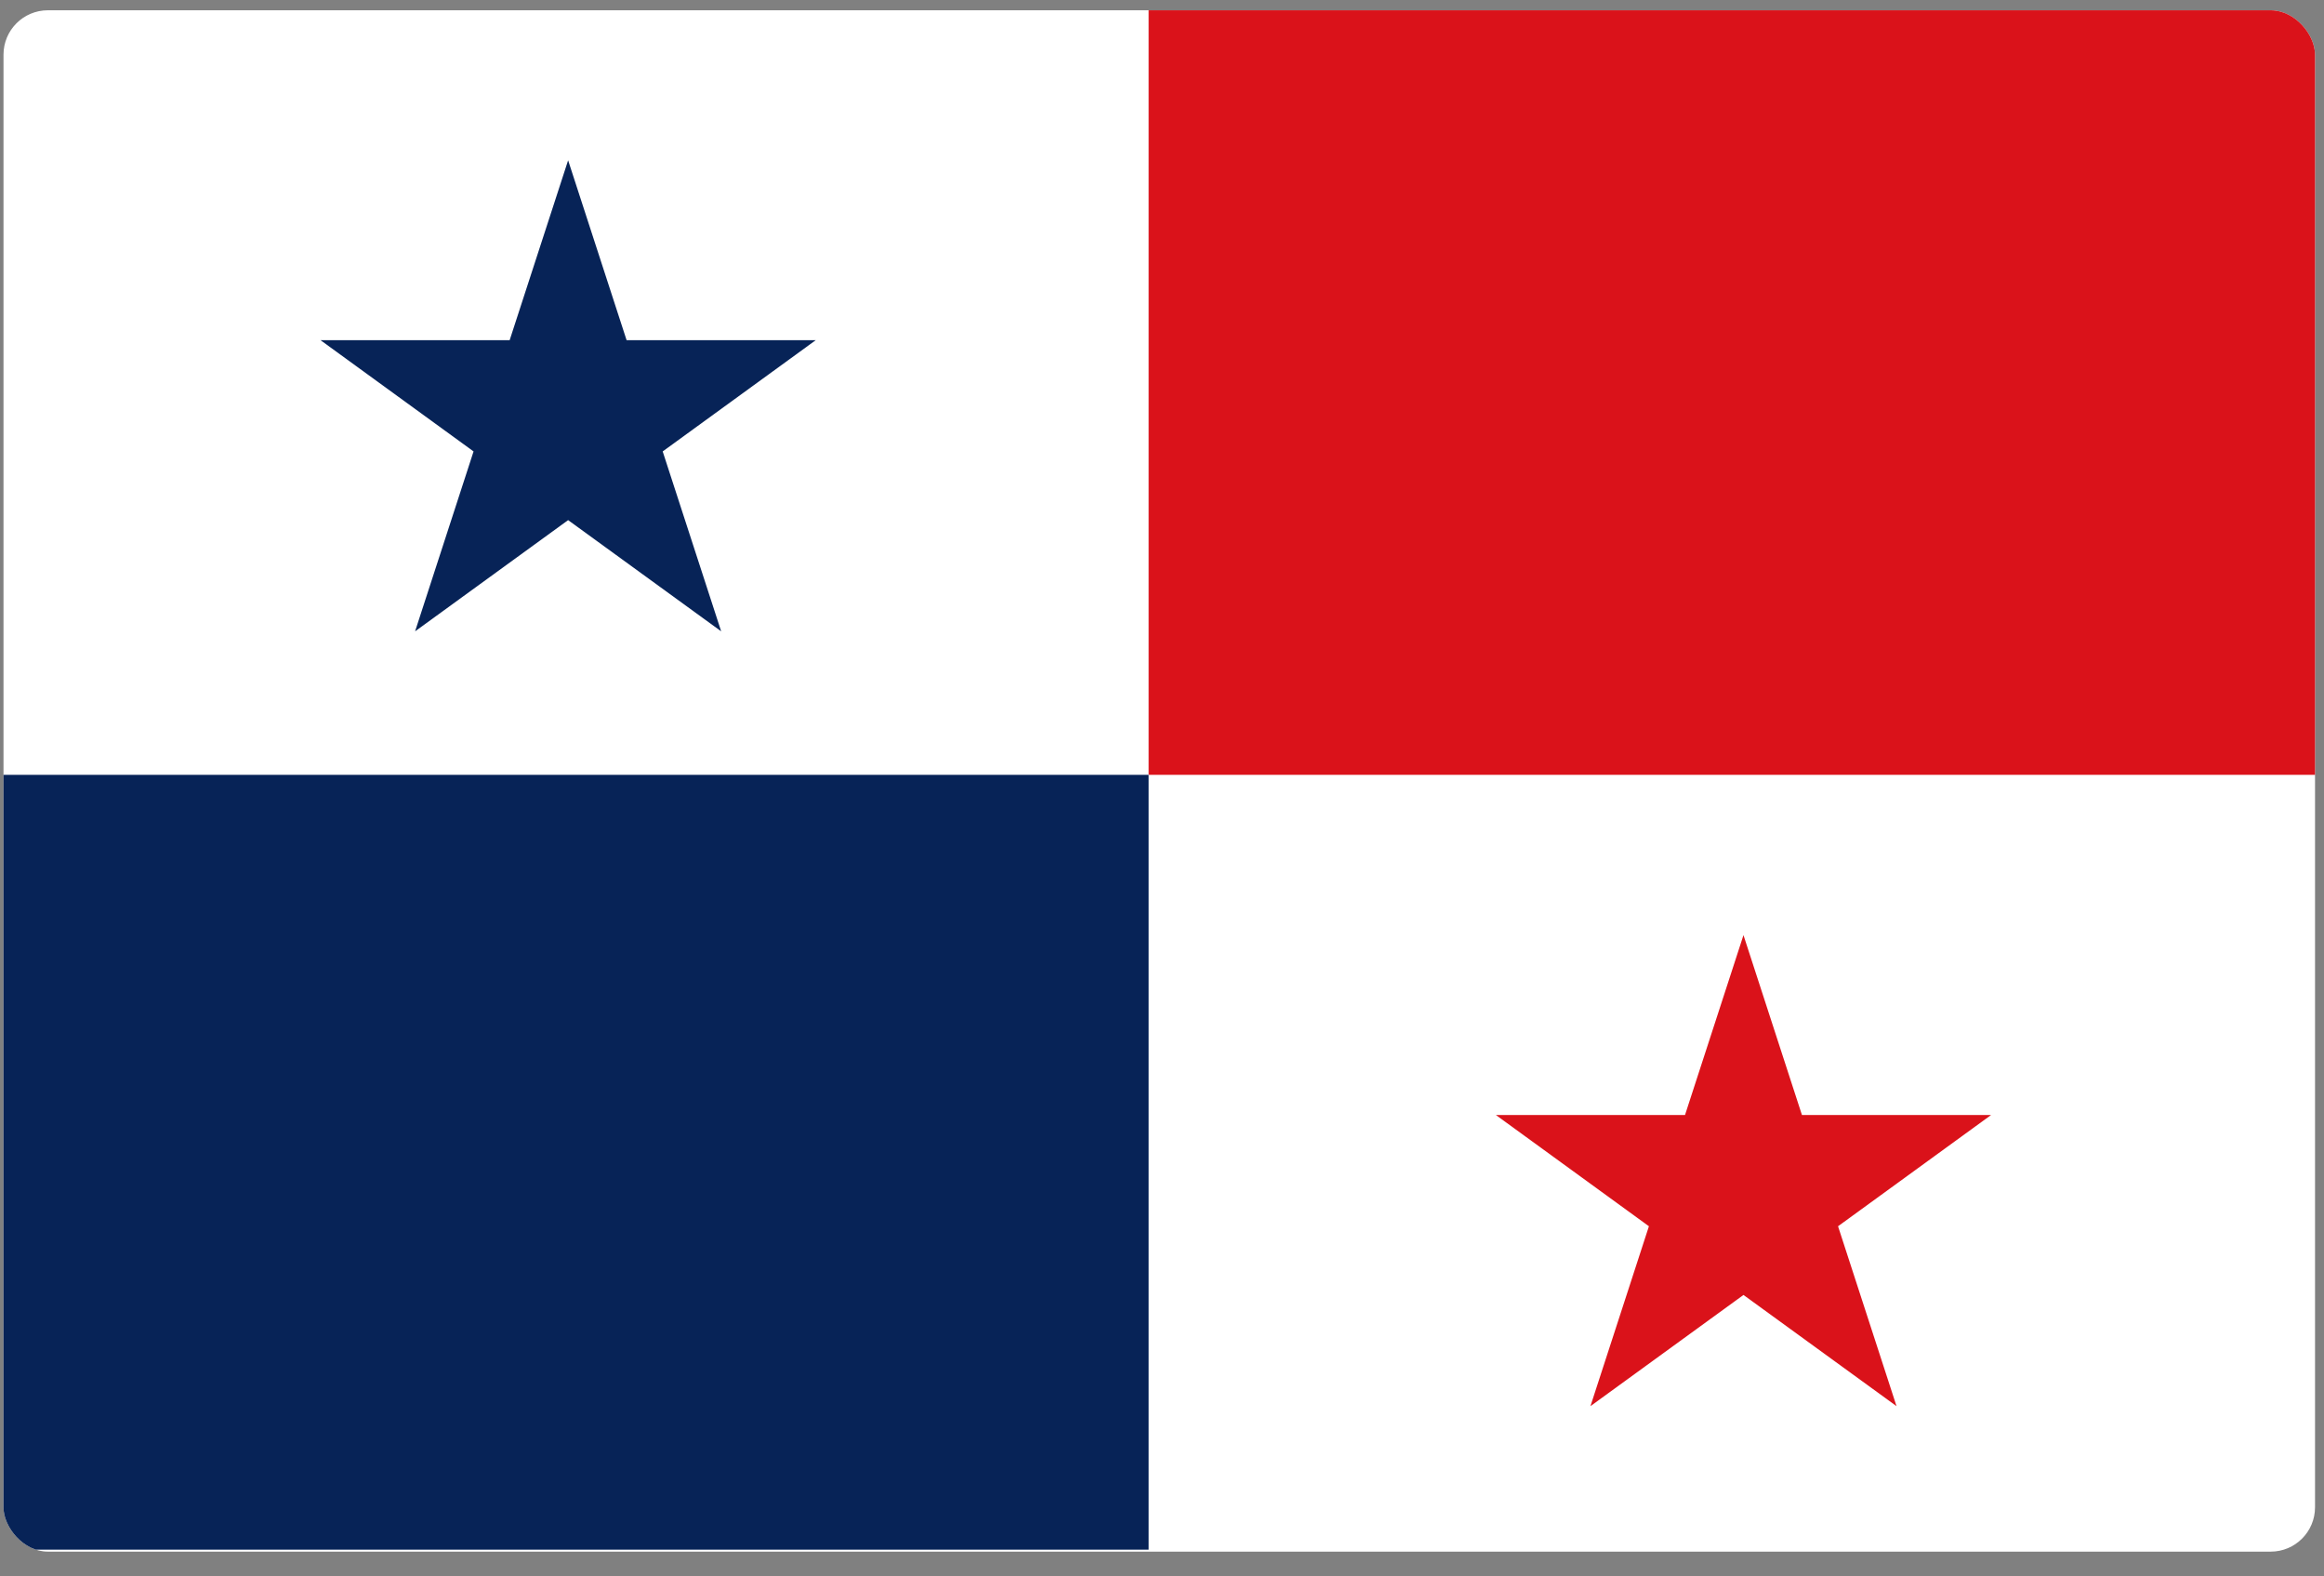
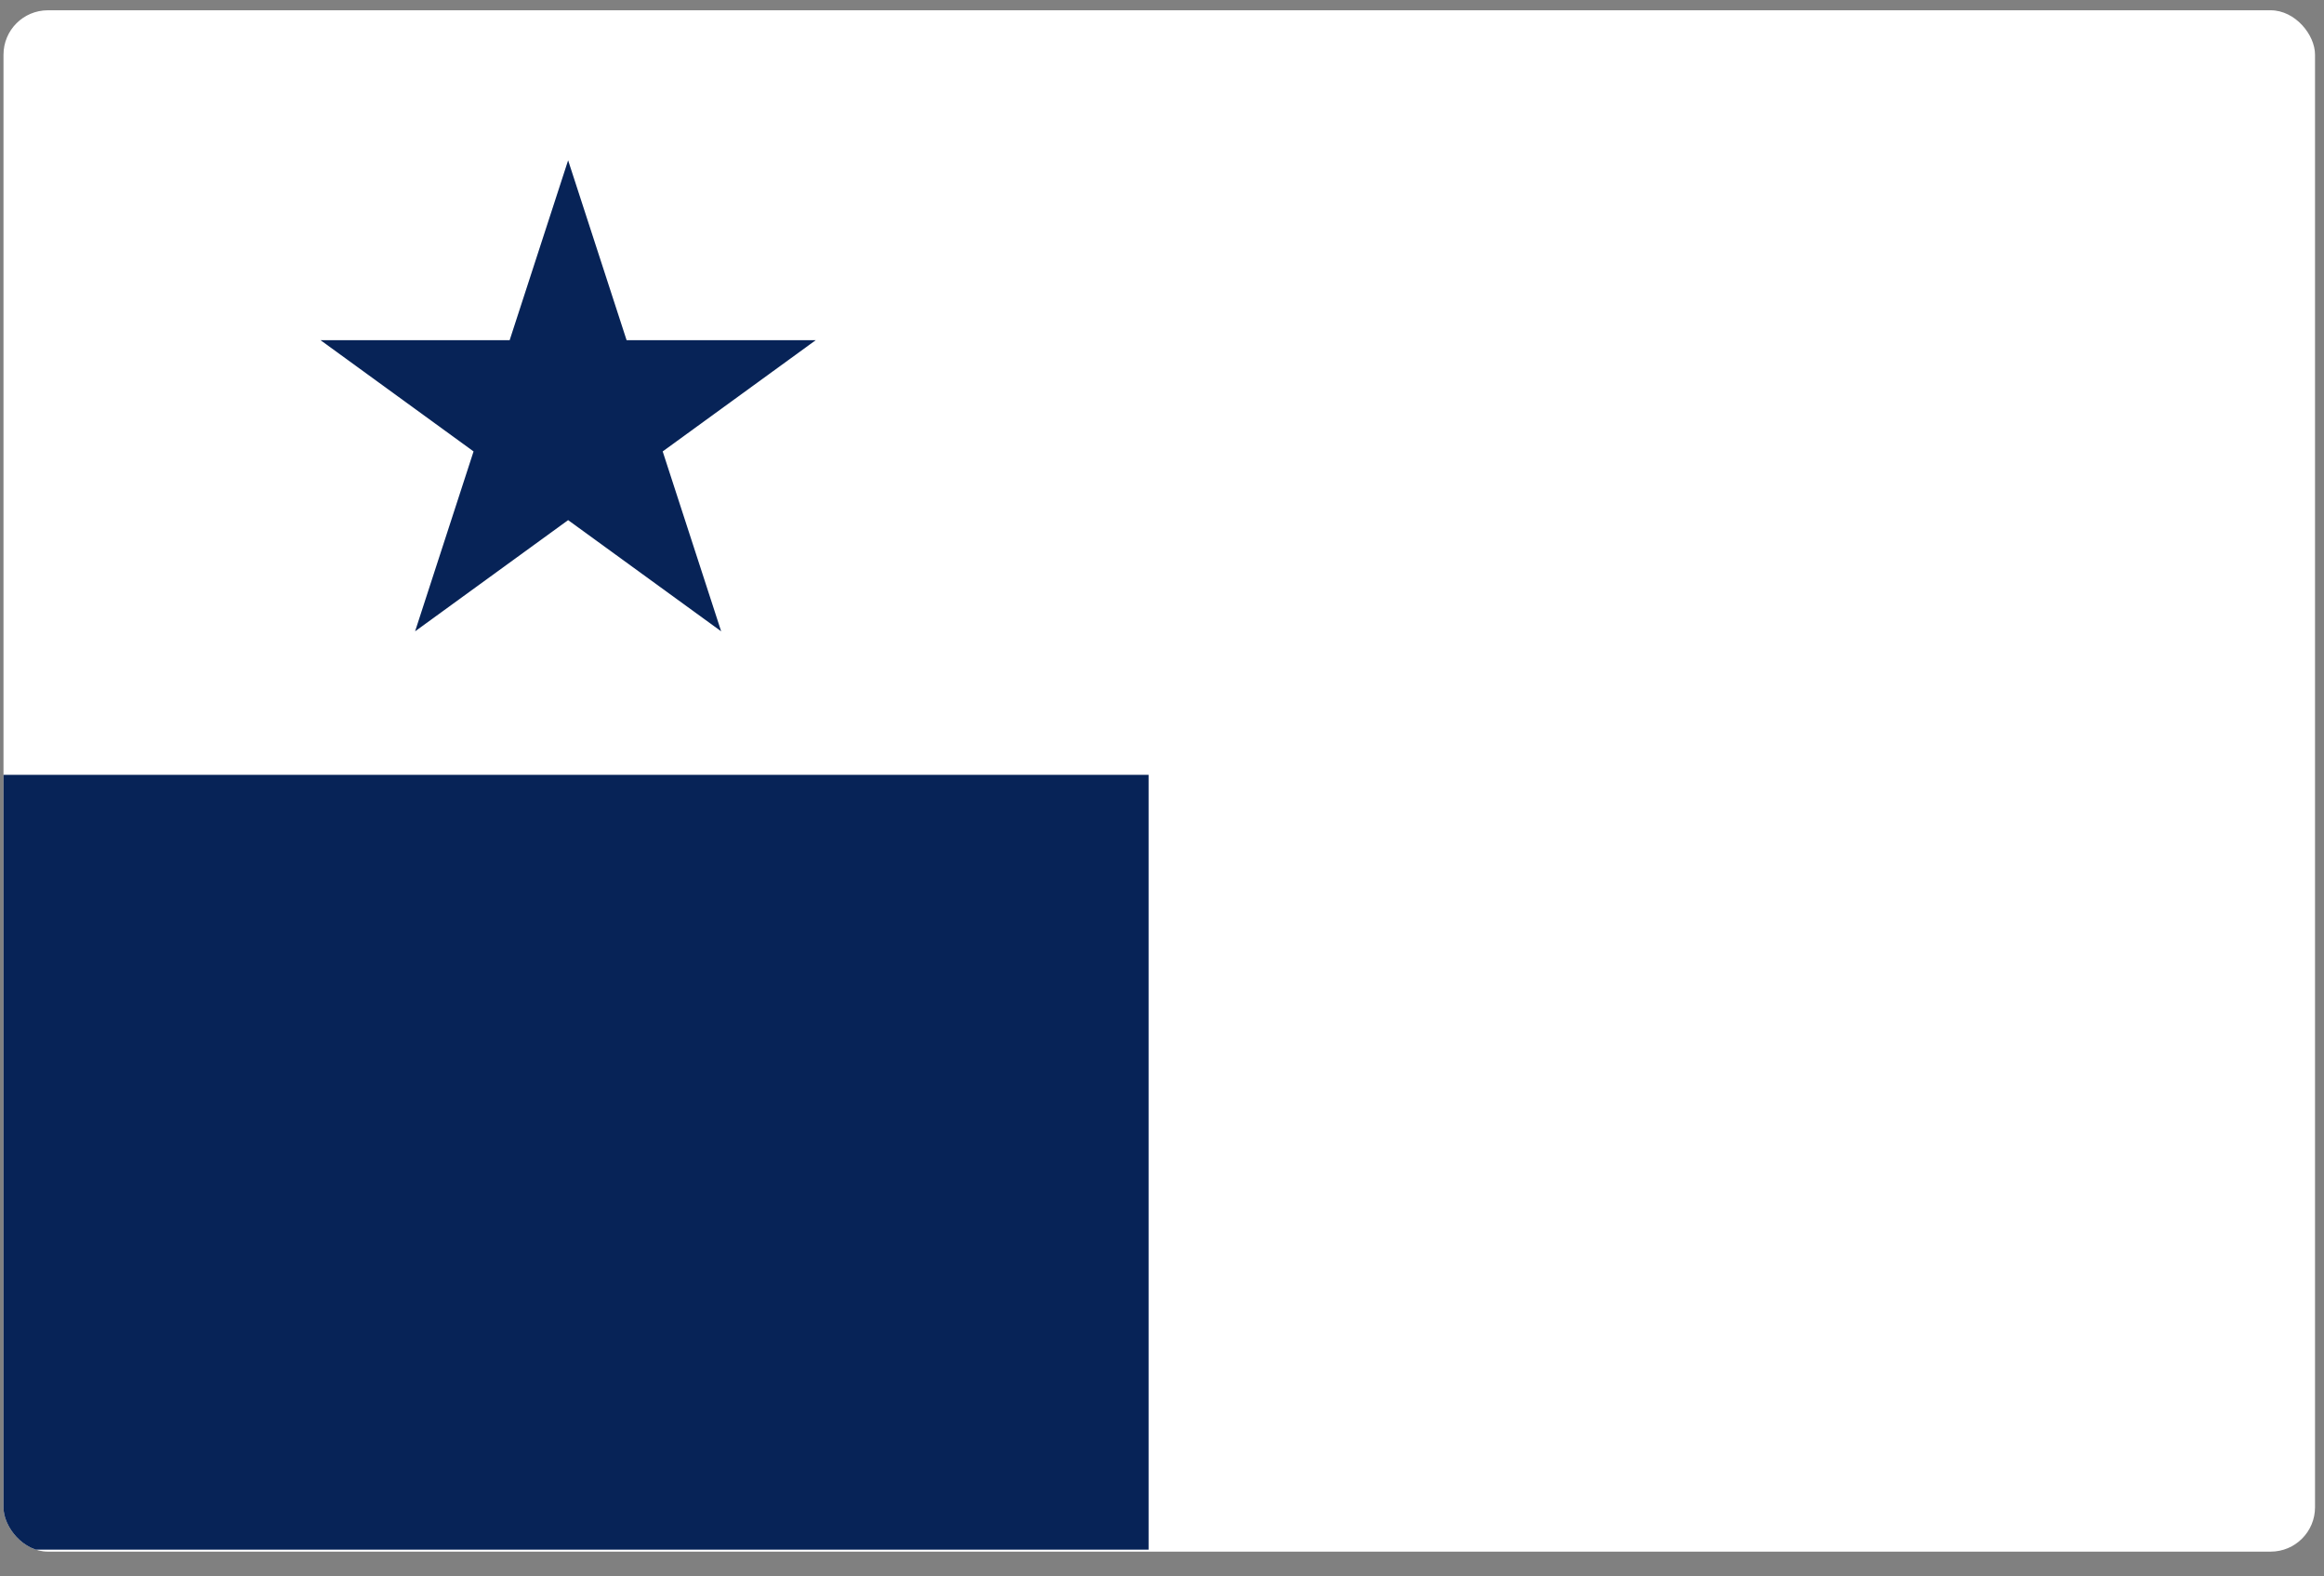
<svg xmlns="http://www.w3.org/2000/svg" width="87" height="59" viewBox="0 0 87 59" fill="none">
  <rect x="0" y="0" width="87" height="59" fill="#808080" stroke="none" />
  <g clip-path="url(#clip0_487_38)">
    <path d="M0.131 0.385H86.664V58.074H0.131V0.385Z" fill="white" />
-     <rect x="43" width="44" height="29" fill="#DA121A" />
    <rect y="29" width="43" height="29" fill="#072357" />
    <path d="M21.268 6L23.457 12.733H30.536L24.808 16.896L26.997 23.629L21.268 19.467L15.539 23.629L17.728 16.896L12 12.733H19.079L21.268 6Z" fill="#072357" />
-     <path d="M65.268 35L67.457 41.733H74.536L68.808 45.896L70.997 52.629L65.268 48.467L59.539 52.629L61.728 45.896L56 41.733H63.079L65.268 35Z" fill="#DA121A" />
  </g>
  <defs>
    <clipPath id="clip0_487_38">
      <rect x="0.131" y="0.385" width="86.533" height="57.689" rx="1.66" fill="white" />
    </clipPath>
  </defs>
</svg>